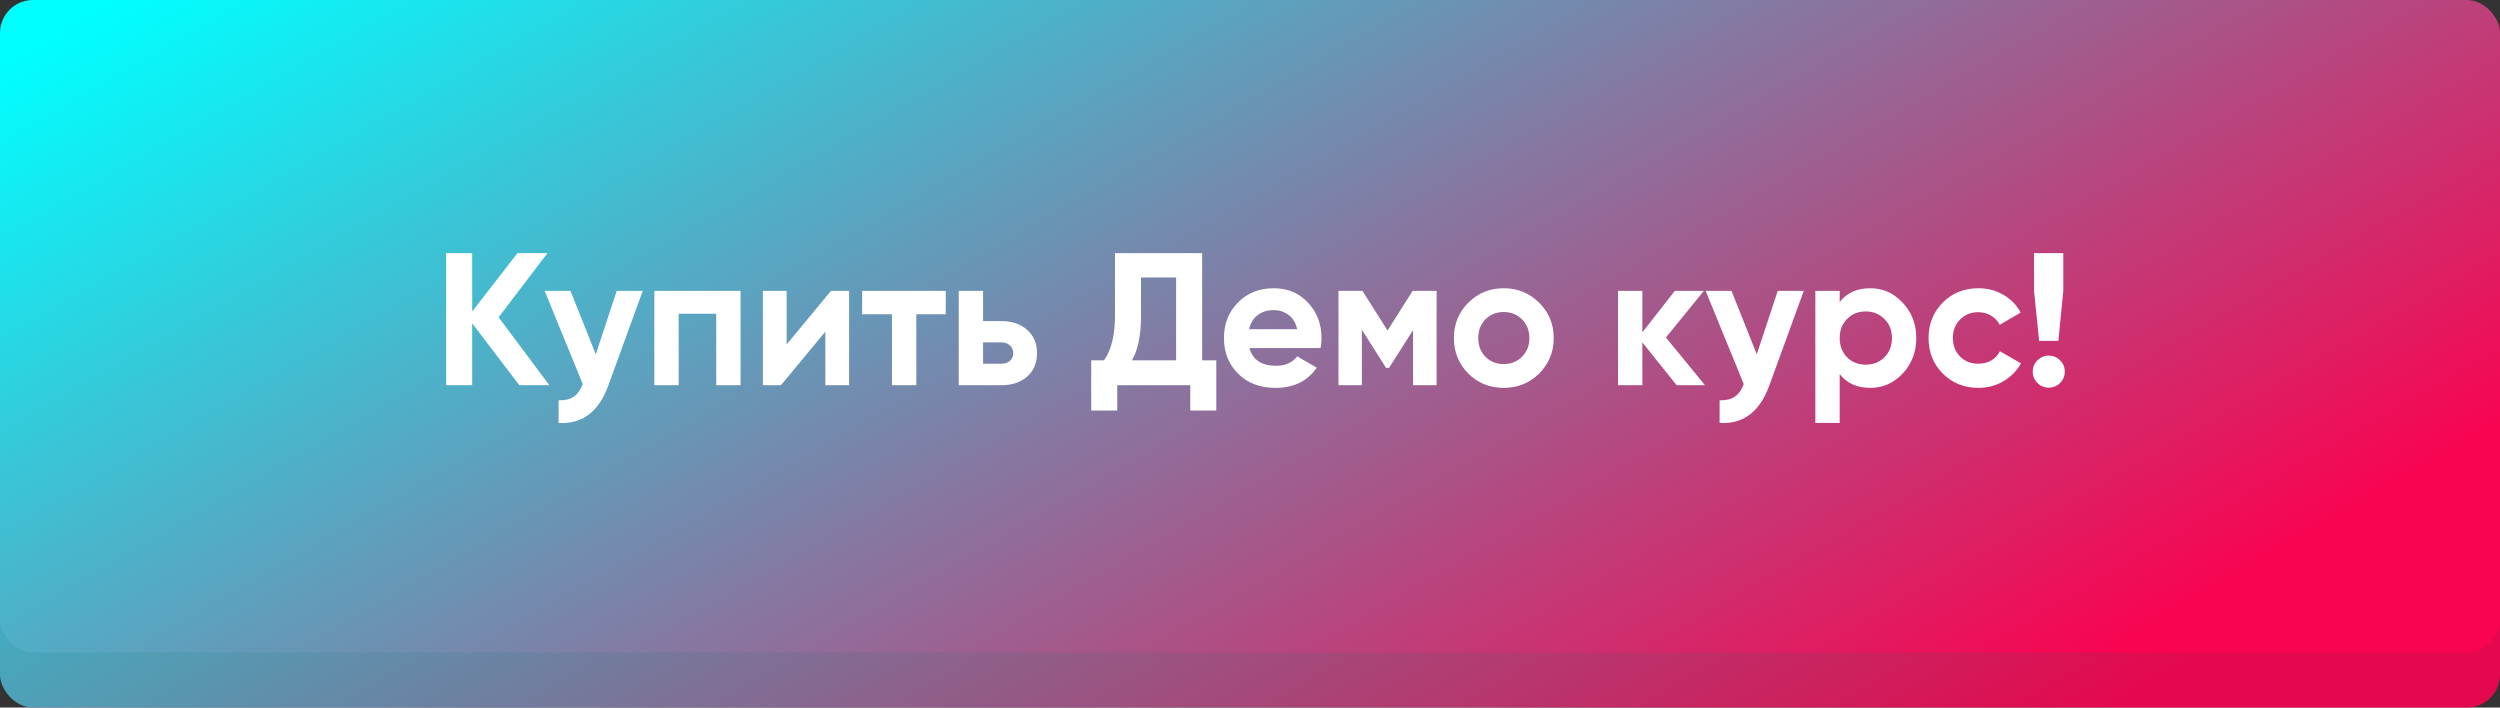
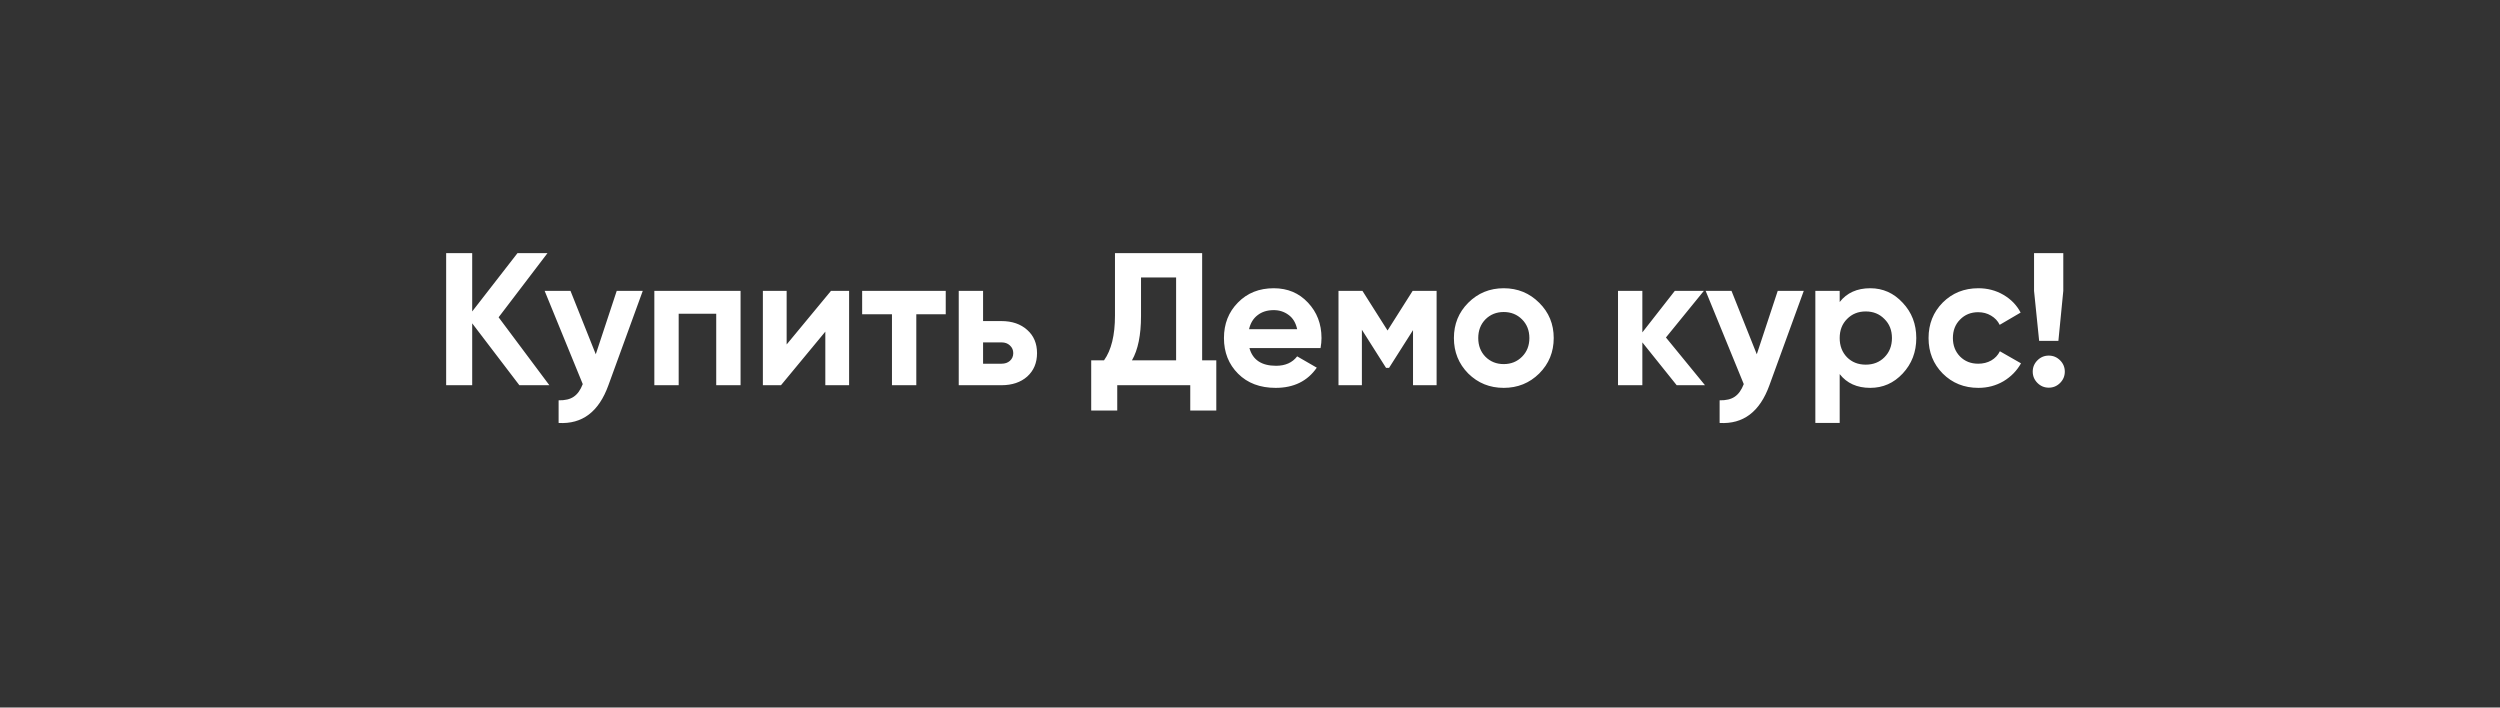
<svg xmlns="http://www.w3.org/2000/svg" width="318" height="90" viewBox="0 0 318 90" fill="none">
  <rect x="0" y="0" width="318" height="90" fill="#333333" stroke="none" />
-   <rect y="7" width="318" height="83" rx="4.198" fill="url(#paint0_linear)" fill-opacity="0.9" />
-   <rect width="318" height="83" rx="4.198" fill="url(#paint1_linear)" />
  <path d="M69.879 49H66.063L60.063 41.128V49H56.751V32.2H60.063V39.616L65.823 32.2H69.639L63.423 40.36L69.879 49ZM78.447 37H81.759L77.391 49C76.175 52.376 74.063 53.976 71.055 53.8V50.92C71.871 50.936 72.511 50.784 72.975 50.464C73.455 50.144 73.839 49.608 74.127 48.856L69.279 37H72.567L75.783 45.064L78.447 37ZM94.2 37V49H91.104V39.904H86.328V49H83.232V37H94.2ZM105.701 37H108.005V49H104.981V42.184L99.341 49H97.037V37H100.061V43.816L105.701 37ZM120.298 37V39.976H116.554V49H113.458V39.976H109.666V37H120.298ZM127.375 40.84C128.735 40.84 129.831 41.216 130.663 41.968C131.495 42.704 131.911 43.688 131.911 44.92C131.911 46.152 131.495 47.144 130.663 47.896C129.831 48.632 128.735 49 127.375 49H121.951V37H125.047V40.84H127.375ZM127.399 46.264C127.831 46.264 128.183 46.144 128.455 45.904C128.743 45.648 128.887 45.32 128.887 44.92C128.887 44.52 128.743 44.192 128.455 43.936C128.183 43.68 127.831 43.552 127.399 43.552H125.047V46.264H127.399ZM152.913 45.832H154.713V52.216H151.401V49H142.113V52.216H138.801V45.832H140.433C141.361 44.536 141.825 42.64 141.825 40.144V32.2H152.913V45.832ZM143.985 45.832H149.601V35.296H145.137V40.192C145.137 42.624 144.753 44.504 143.985 45.832ZM158.927 44.272C159.343 45.776 160.471 46.528 162.311 46.528C163.495 46.528 164.391 46.128 164.999 45.328L167.495 46.768C166.311 48.48 164.567 49.336 162.263 49.336C160.279 49.336 158.687 48.736 157.487 47.536C156.287 46.336 155.687 44.824 155.687 43C155.687 41.192 156.279 39.688 157.463 38.488C158.647 37.272 160.167 36.664 162.023 36.664C163.783 36.664 165.231 37.272 166.367 38.488C167.519 39.704 168.095 41.208 168.095 43C168.095 43.4 168.055 43.824 167.975 44.272H158.927ZM158.879 41.872H164.999C164.823 41.056 164.455 40.448 163.895 40.048C163.351 39.648 162.727 39.448 162.023 39.448C161.191 39.448 160.503 39.664 159.959 40.096C159.415 40.512 159.055 41.104 158.879 41.872ZM182.736 37V49H179.736V41.992L176.688 46.792H176.304L173.232 41.944V49H170.256V37H173.304L176.496 42.04L179.688 37H182.736ZM195.785 47.512C194.553 48.728 193.049 49.336 191.273 49.336C189.497 49.336 187.993 48.728 186.761 47.512C185.545 46.28 184.937 44.776 184.937 43C184.937 41.224 185.545 39.728 186.761 38.512C187.993 37.28 189.497 36.664 191.273 36.664C193.049 36.664 194.553 37.28 195.785 38.512C197.017 39.728 197.633 41.224 197.633 43C197.633 44.776 197.017 46.28 195.785 47.512ZM188.945 45.376C189.569 46 190.345 46.312 191.273 46.312C192.201 46.312 192.977 46 193.601 45.376C194.225 44.752 194.537 43.96 194.537 43C194.537 42.04 194.225 41.248 193.601 40.624C192.977 40 192.201 39.688 191.273 39.688C190.345 39.688 189.569 40 188.945 40.624C188.337 41.248 188.033 42.04 188.033 43C188.033 43.96 188.337 44.752 188.945 45.376ZM216.875 49H213.275L208.907 43.552V49H205.811V37H208.907V42.28L213.035 37H216.731L211.907 42.928L216.875 49ZM226.127 37H229.439L225.071 49C223.855 52.376 221.743 53.976 218.735 53.8V50.92C219.551 50.936 220.191 50.784 220.655 50.464C221.135 50.144 221.519 49.608 221.807 48.856L216.959 37H220.247L223.463 45.064L226.127 37ZM237.896 36.664C239.512 36.664 240.888 37.28 242.024 38.512C243.176 39.728 243.752 41.224 243.752 43C243.752 44.776 243.176 46.28 242.024 47.512C240.888 48.728 239.512 49.336 237.896 49.336C236.216 49.336 234.92 48.752 234.008 47.584V53.8H230.912V37H234.008V38.416C234.92 37.248 236.216 36.664 237.896 36.664ZM234.944 45.448C235.568 46.072 236.36 46.384 237.32 46.384C238.28 46.384 239.072 46.072 239.696 45.448C240.336 44.808 240.656 43.992 240.656 43C240.656 42.008 240.336 41.2 239.696 40.576C239.072 39.936 238.28 39.616 237.32 39.616C236.36 39.616 235.568 39.936 234.944 40.576C234.32 41.2 234.008 42.008 234.008 43C234.008 43.992 234.32 44.808 234.944 45.448ZM251.648 49.336C249.84 49.336 248.328 48.728 247.112 47.512C245.912 46.296 245.312 44.792 245.312 43C245.312 41.208 245.912 39.704 247.112 38.488C248.328 37.272 249.84 36.664 251.648 36.664C252.816 36.664 253.88 36.944 254.84 37.504C255.8 38.064 256.528 38.816 257.024 39.76L254.36 41.32C254.12 40.824 253.752 40.432 253.256 40.144C252.776 39.856 252.232 39.712 251.624 39.712C250.696 39.712 249.928 40.024 249.32 40.648C248.712 41.256 248.408 42.04 248.408 43C248.408 43.944 248.712 44.728 249.32 45.352C249.928 45.96 250.696 46.264 251.624 46.264C252.248 46.264 252.8 46.128 253.28 45.856C253.776 45.568 254.144 45.176 254.384 44.68L257.072 46.216C256.544 47.16 255.8 47.92 254.84 48.496C253.88 49.056 252.816 49.336 251.648 49.336ZM259.379 43.36L258.731 37V32.2H262.451V37L261.827 43.36H259.379ZM262.043 48.712C261.643 49.112 261.163 49.312 260.603 49.312C260.043 49.312 259.563 49.112 259.163 48.712C258.763 48.312 258.563 47.832 258.563 47.272C258.563 46.712 258.763 46.232 259.163 45.832C259.563 45.432 260.043 45.232 260.603 45.232C261.163 45.232 261.643 45.432 262.043 45.832C262.443 46.232 262.643 46.712 262.643 47.272C262.643 47.832 262.443 48.312 262.043 48.712Z" fill="white" />
  <defs>
    <linearGradient id="paint0_linear" x1="99.134" y1="-42.114" x2="198.663" y2="130.249" gradientUnits="userSpaceOnUse">
      <stop stop-color="#00FFFF" />
      <stop offset="1" stop-color="#F80451" />
    </linearGradient>
    <linearGradient id="paint1_linear" x1="99.134" y1="-49.114" x2="198.663" y2="123.249" gradientUnits="userSpaceOnUse">
      <stop stop-color="#00FFFF" />
      <stop offset="1" stop-color="#F80451" />
    </linearGradient>
  </defs>
</svg>